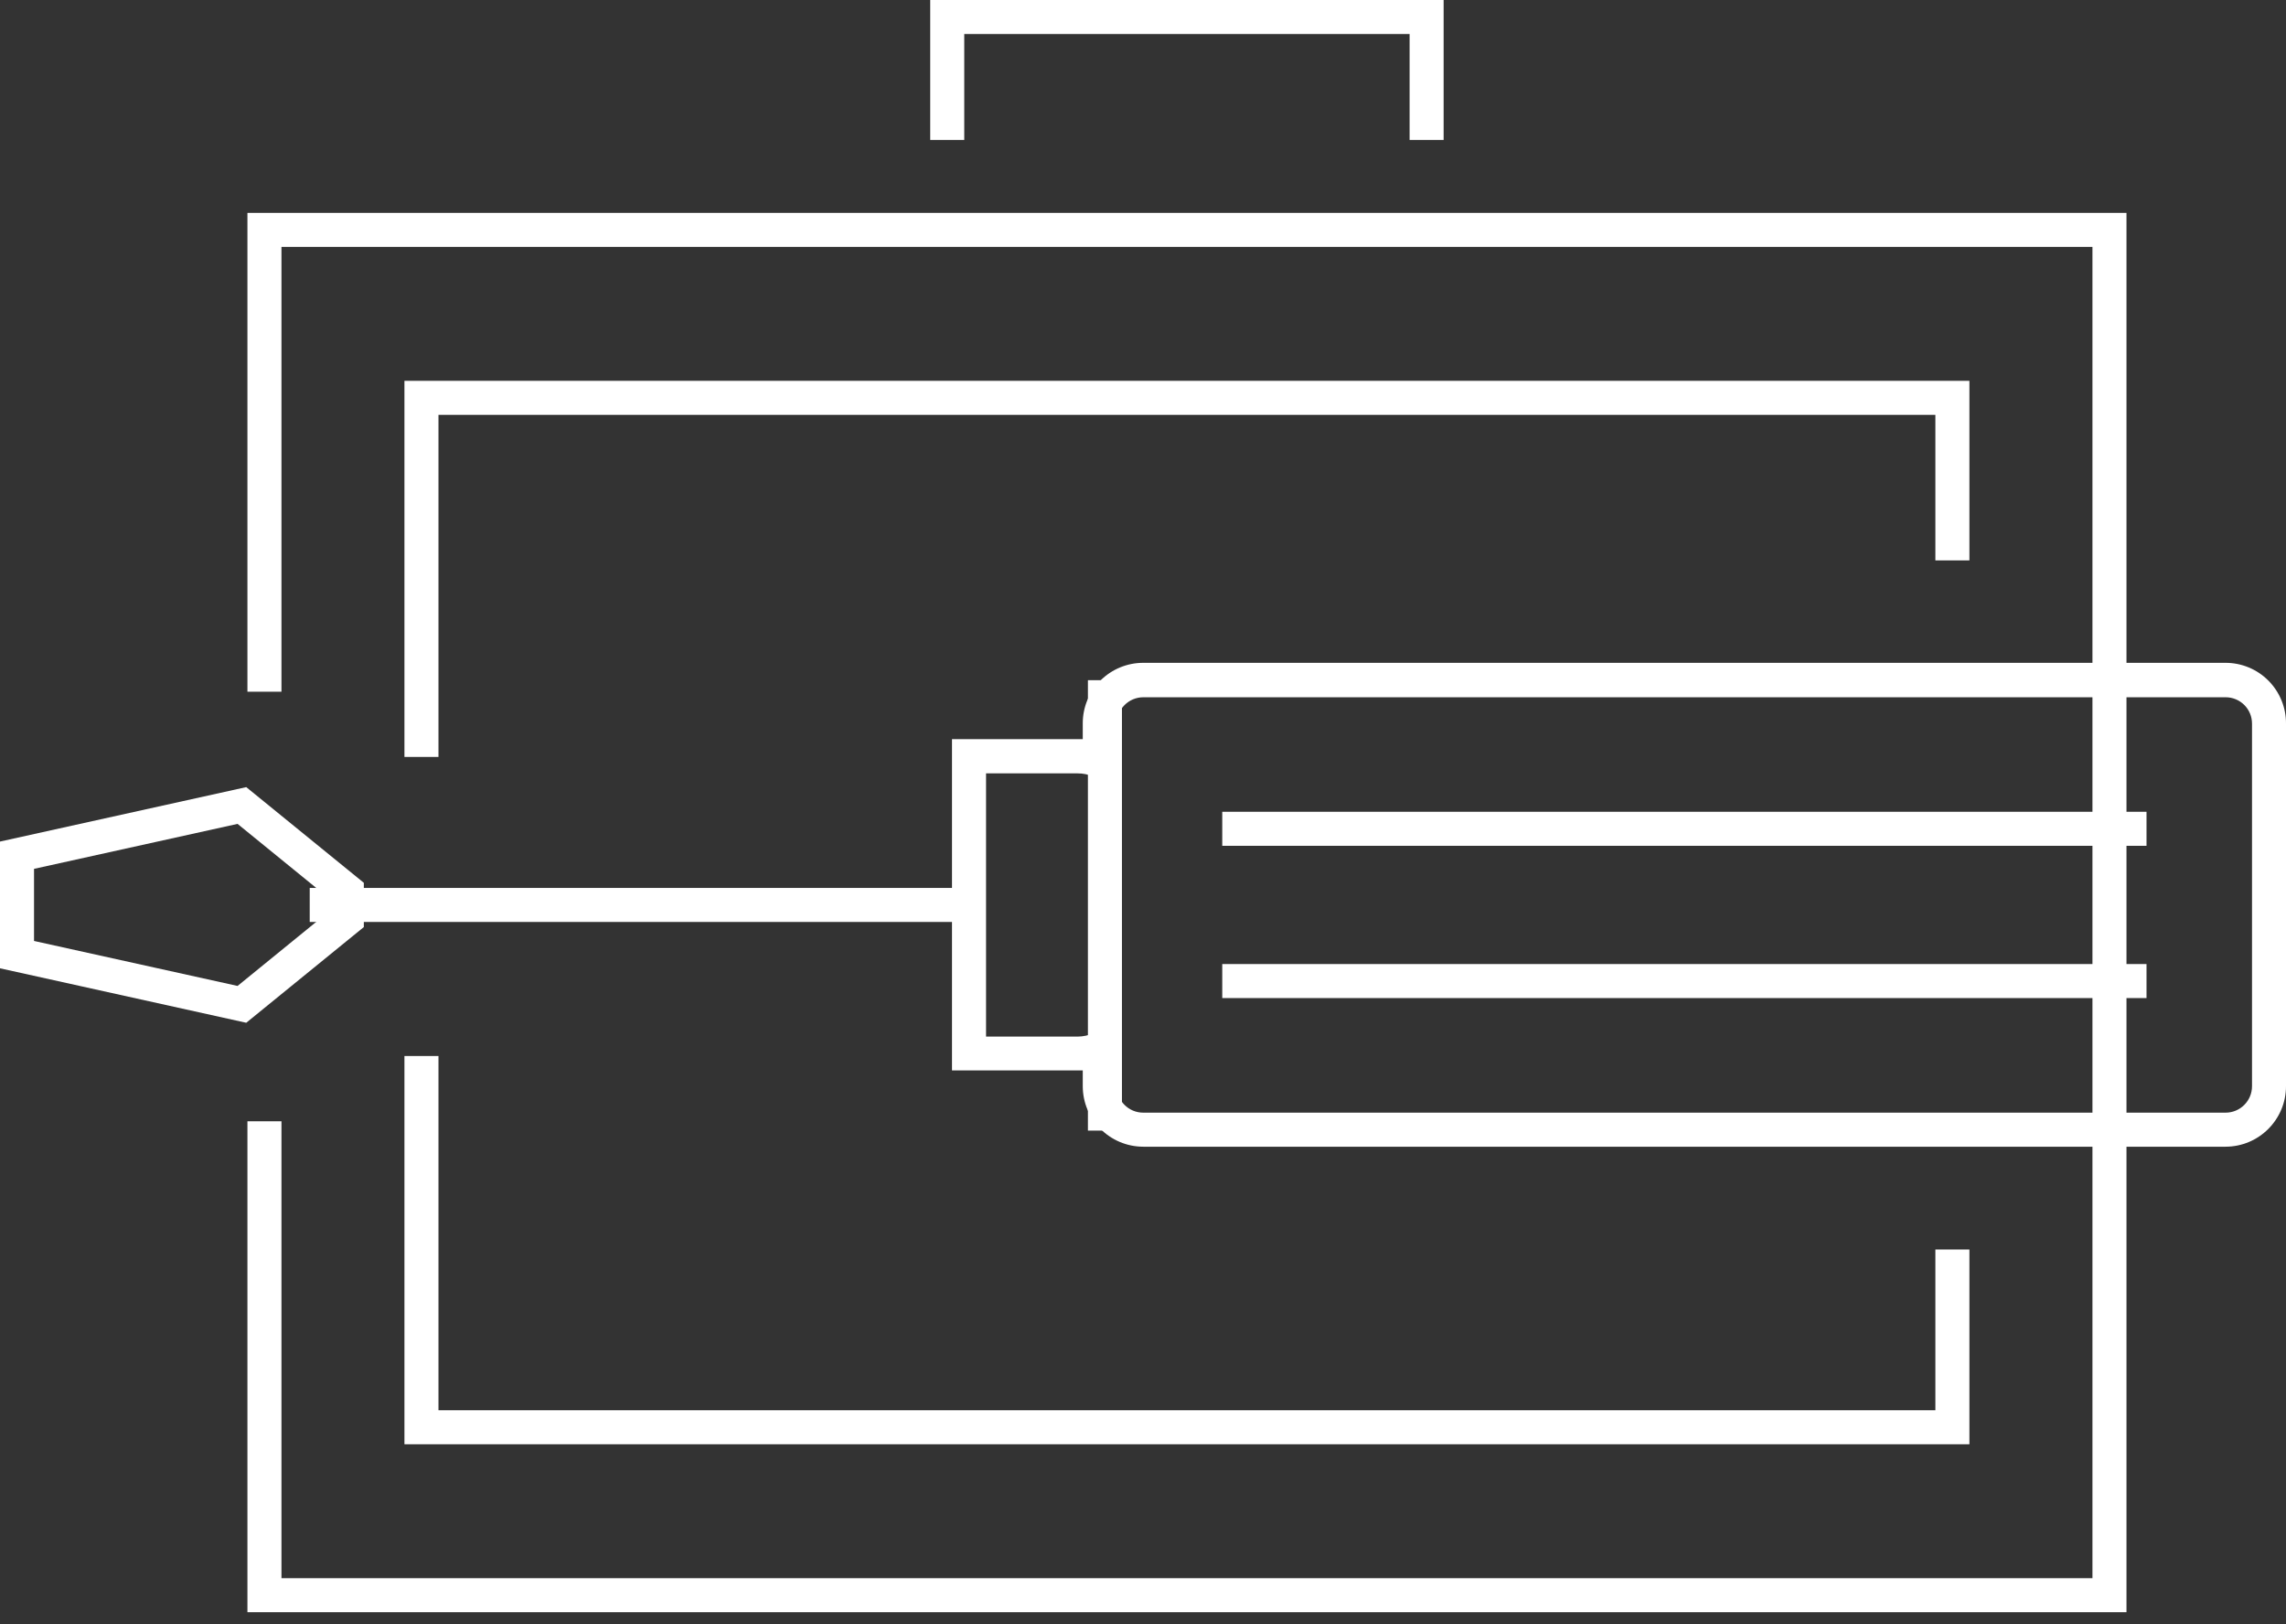
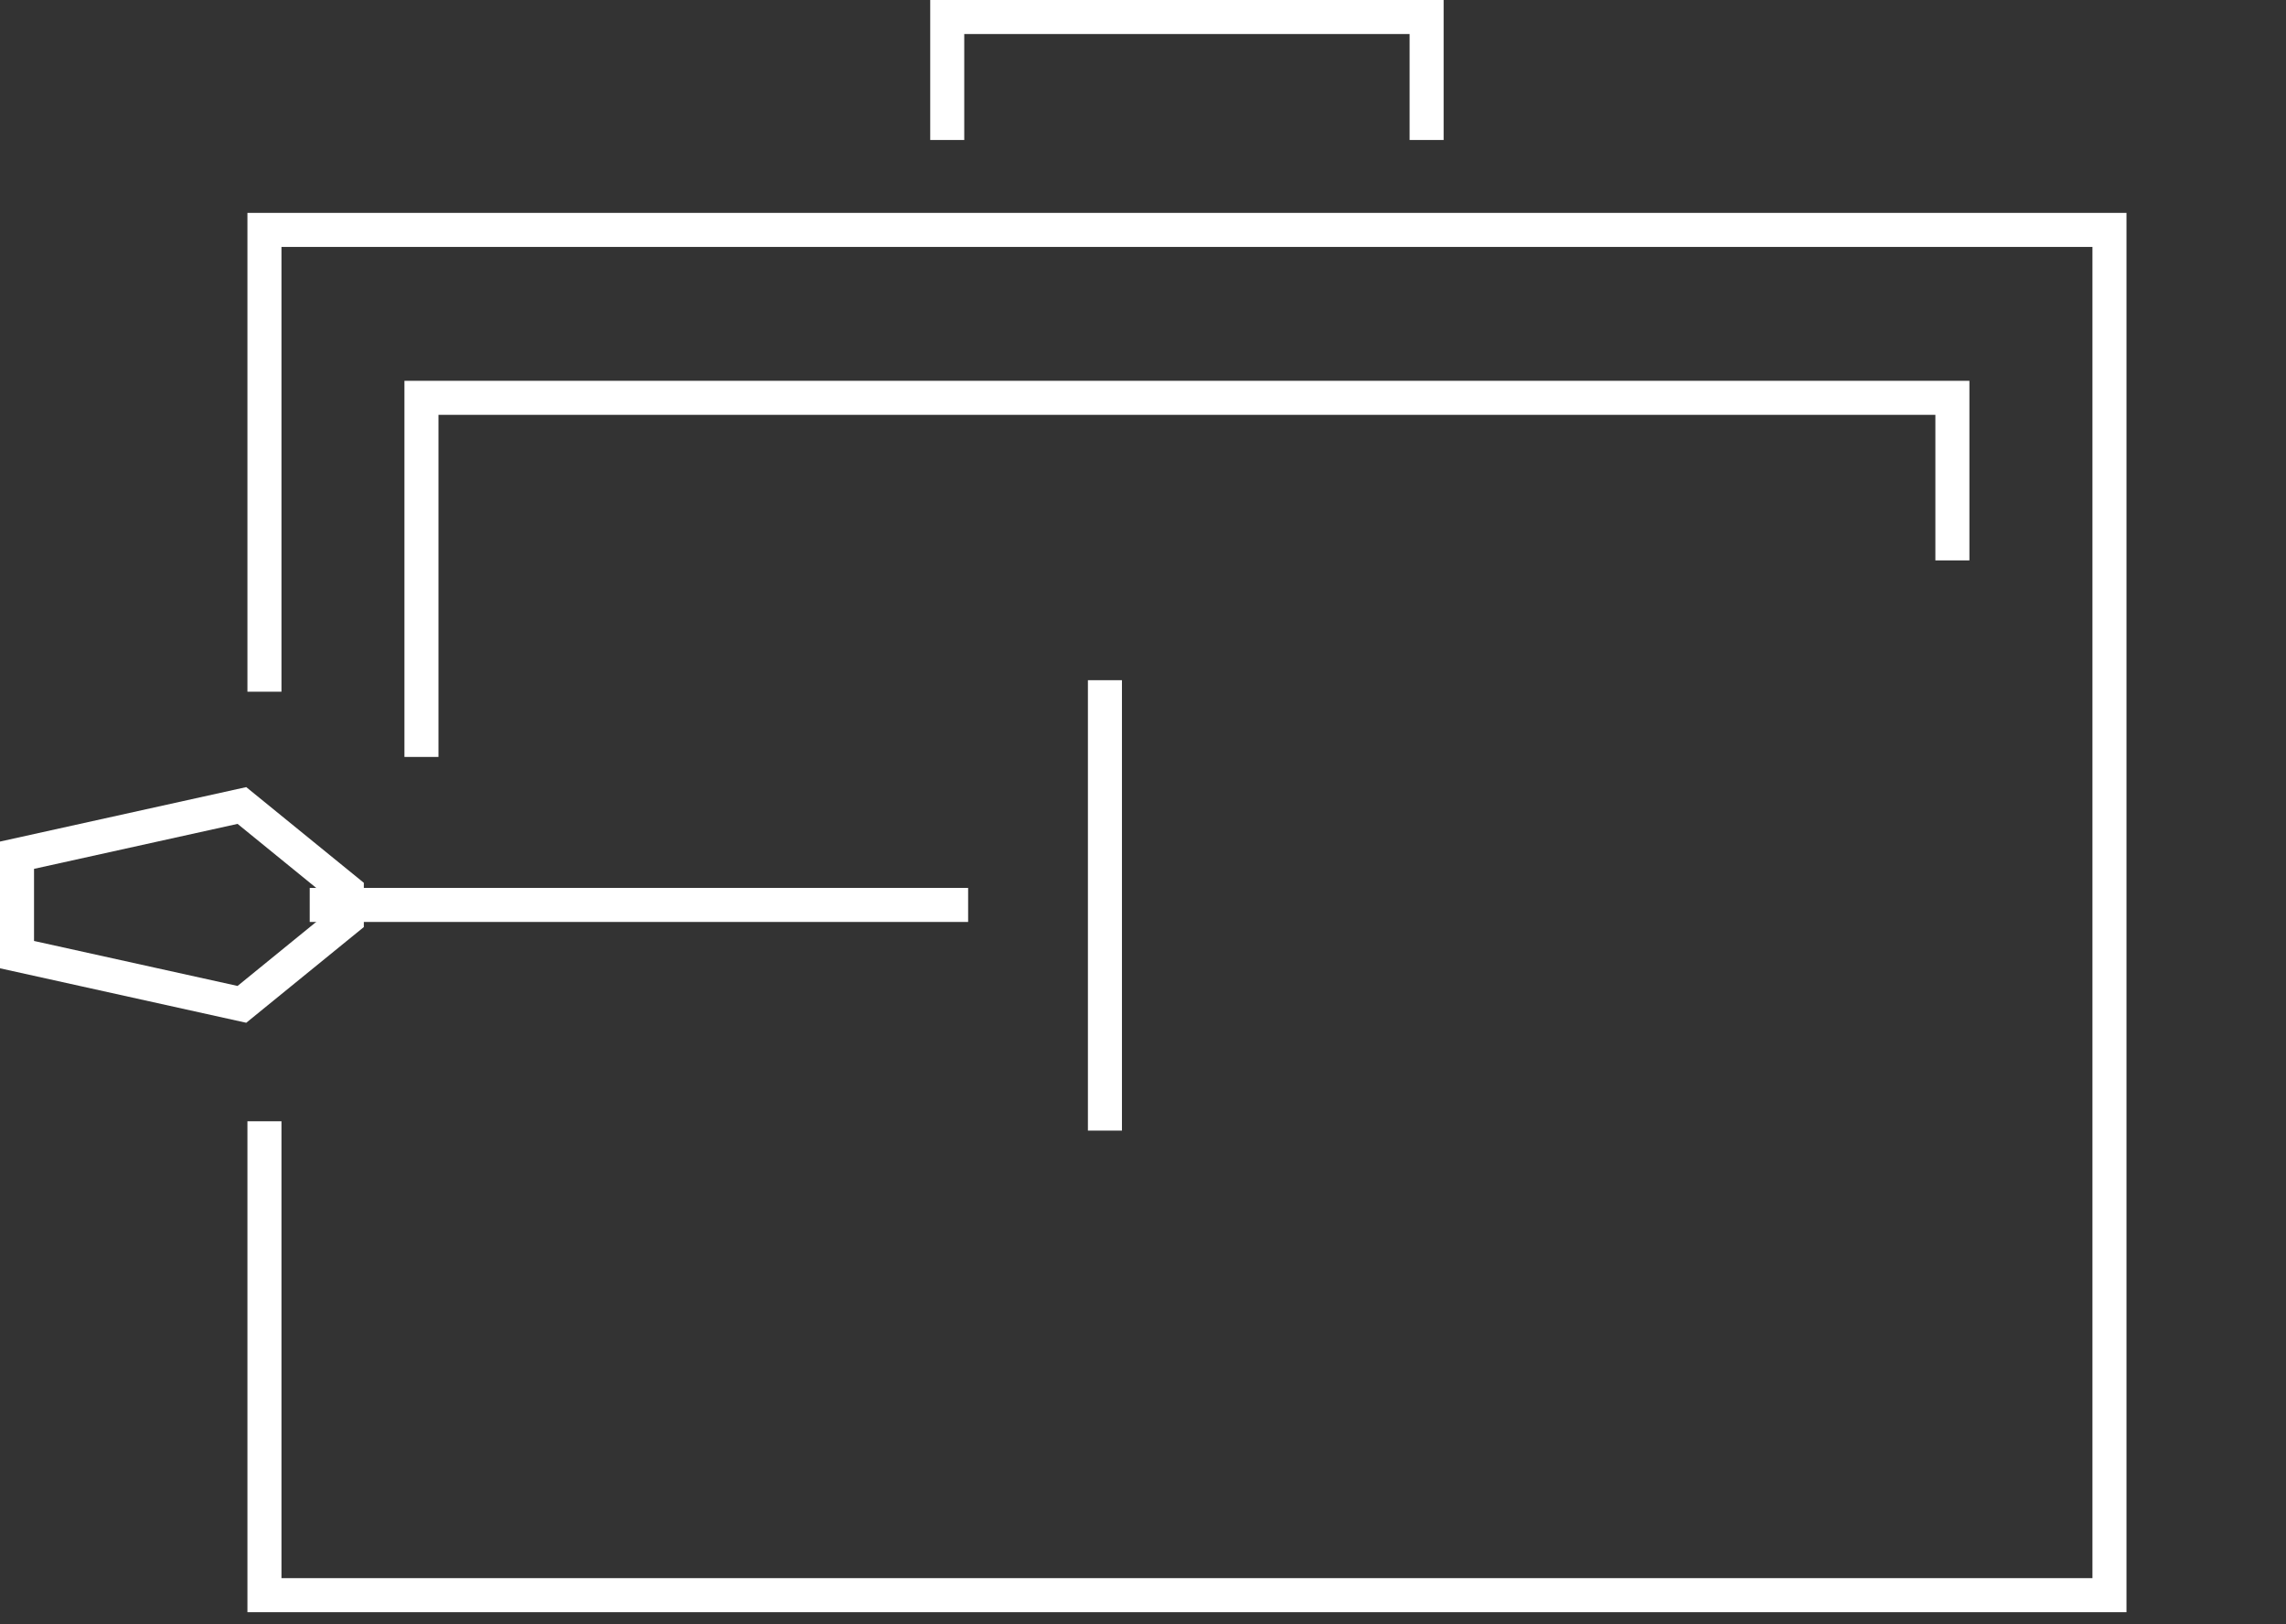
<svg xmlns="http://www.w3.org/2000/svg" width="114px" height="81px" viewBox="0 0 114 81" version="1.1">
  <rect x="0" y="0" width="114" height="81" fill="#333333" stroke="none" />
  <title>Group 1154</title>
  <g id="Symbols" stroke="none" stroke-width="1" fill="none" fill-rule="evenodd">
    <g id="ICON---REPAIR-Copy" transform="translate(-5, -22)" fill="#FFFFFF" fill-rule="nonzero">
      <g id="Group-1154" transform="translate(5, 22)">
        <g id="Group_1143" transform="translate(12.339, 0)">
-           <polygon id="Path" points="85.873 72.024 7.83 72.024 7.83 52.661 9.527 52.661 9.527 70.326 84.176 70.326 84.176 62.31 85.873 62.31" />
          <polygon id="Path" points="9.527 37.747 7.83 37.747 7.83 18.99 85.873 18.99 85.873 27.946 84.176 27.946 84.176 20.687 9.527 20.687" />
          <polygon id="Path" points="93.706 80.397 -2.00996905e-15 80.397 -2.00996905e-15 55.916 1.697 55.916 1.697 78.699 92.009 78.699 92.009 12.314 1.697 12.314 1.697 34.494 -2.00996905e-15 34.494 -2.00996905e-15 10.616 93.706 10.616" />
          <polygon id="Path" points="59.653 6.981 57.956 6.981 57.956 1.697 35.747 1.697 35.747 6.981 34.05 6.981 34.05 0 59.653 0" />
        </g>
        <g id="Group_1144" transform="translate(0, 33.054)">
-           <path d="M57.014,24.13 C55.349,24.128 53.999,22.779 53.996,21.114 L53.996,20.325 C53.914,20.325 53.829,20.325 53.747,20.325 L47.475,20.325 L47.475,3.805 L53.747,3.805 C53.832,3.805 53.914,3.805 53.996,3.805 L53.996,3.018 C53.994,2.217 54.312,1.449 54.878,0.882 C55.445,0.316 56.213,-0.001 57.014,5.29236728e-06 L110.987,5.29236728e-06 C111.79,5.29236728e-06 112.56,0.32 113.125,0.89 C113.691,1.46 114.006,2.232 114,3.035 L114,21.111 C114,22.777 112.65,24.128 110.984,24.13 L57.014,24.13 L57.014,24.13 Z M55.693,17.971 L55.693,21.114 C55.693,21.842 56.283,22.432 57.011,22.432 L110.987,22.432 C111.715,22.432 112.305,21.842 112.305,21.114 L112.305,3.035 C112.307,2.685 112.169,2.349 111.921,2.102 C111.673,1.854 111.337,1.716 110.987,1.717 L57.014,1.717 C56.285,1.719 55.695,2.309 55.693,3.038 L55.693,6.172 L54.511,5.669 C54.269,5.565 54.009,5.512 53.747,5.513 L49.173,5.513 L49.173,18.639 L53.747,18.639 C54.008,18.636 54.266,18.583 54.508,18.483 L55.693,17.971 Z" id="Shape" />
          <rect id="Rectangle" x="15.445" y="11.225" width="32.834" height="1.697" />
          <path d="M12.28,17.949 L0,15.233 L0,8.913 L12.28,6.198 L18.144,10.97 L18.144,13.176 L12.28,17.949 Z M1.697,13.87 L11.847,16.113 L16.447,12.367 L16.447,11.776 L11.847,8.031 L1.697,10.274 L1.697,13.87 Z" id="Shape" />
-           <rect id="Rectangle" x="60.952" y="15.021" width="46.092" height="1.697" />
-           <rect id="Rectangle" x="60.952" y="7.428" width="46.092" height="1.697" />
          <rect id="Rectangle" x="54.253" y="0.866" width="1.697" height="22.461" />
        </g>
      </g>
    </g>
  </g>
</svg>